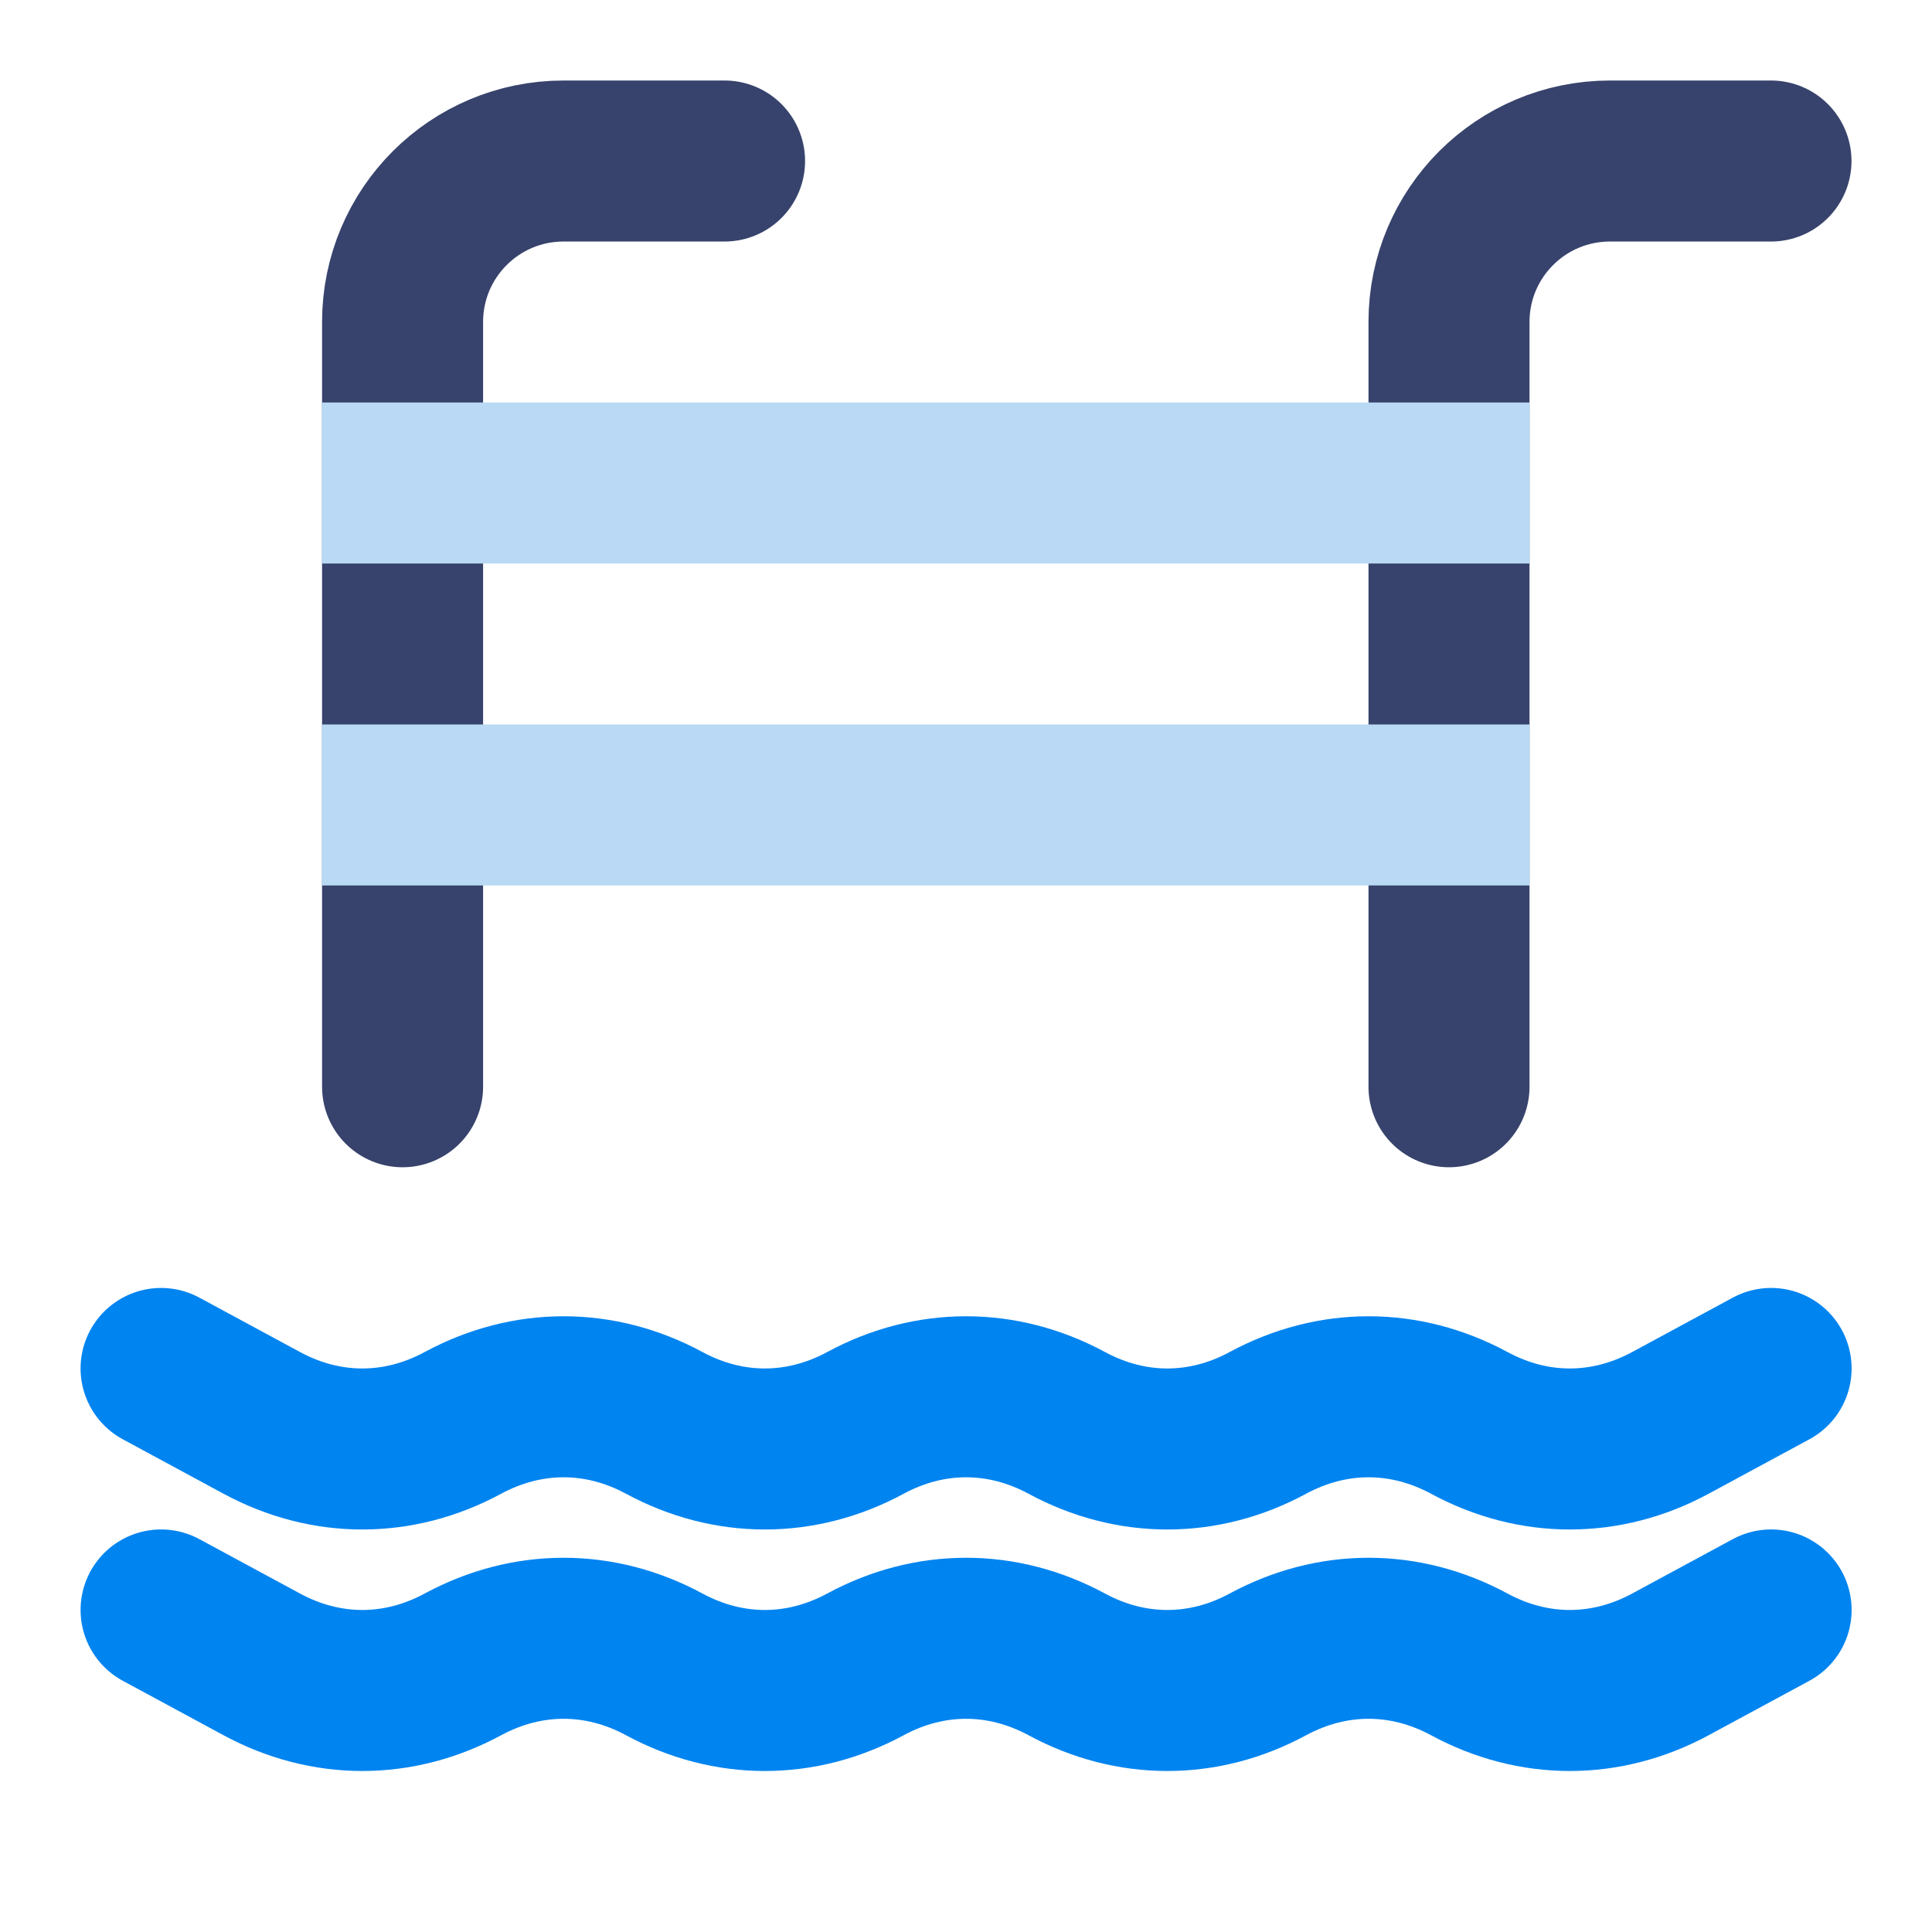
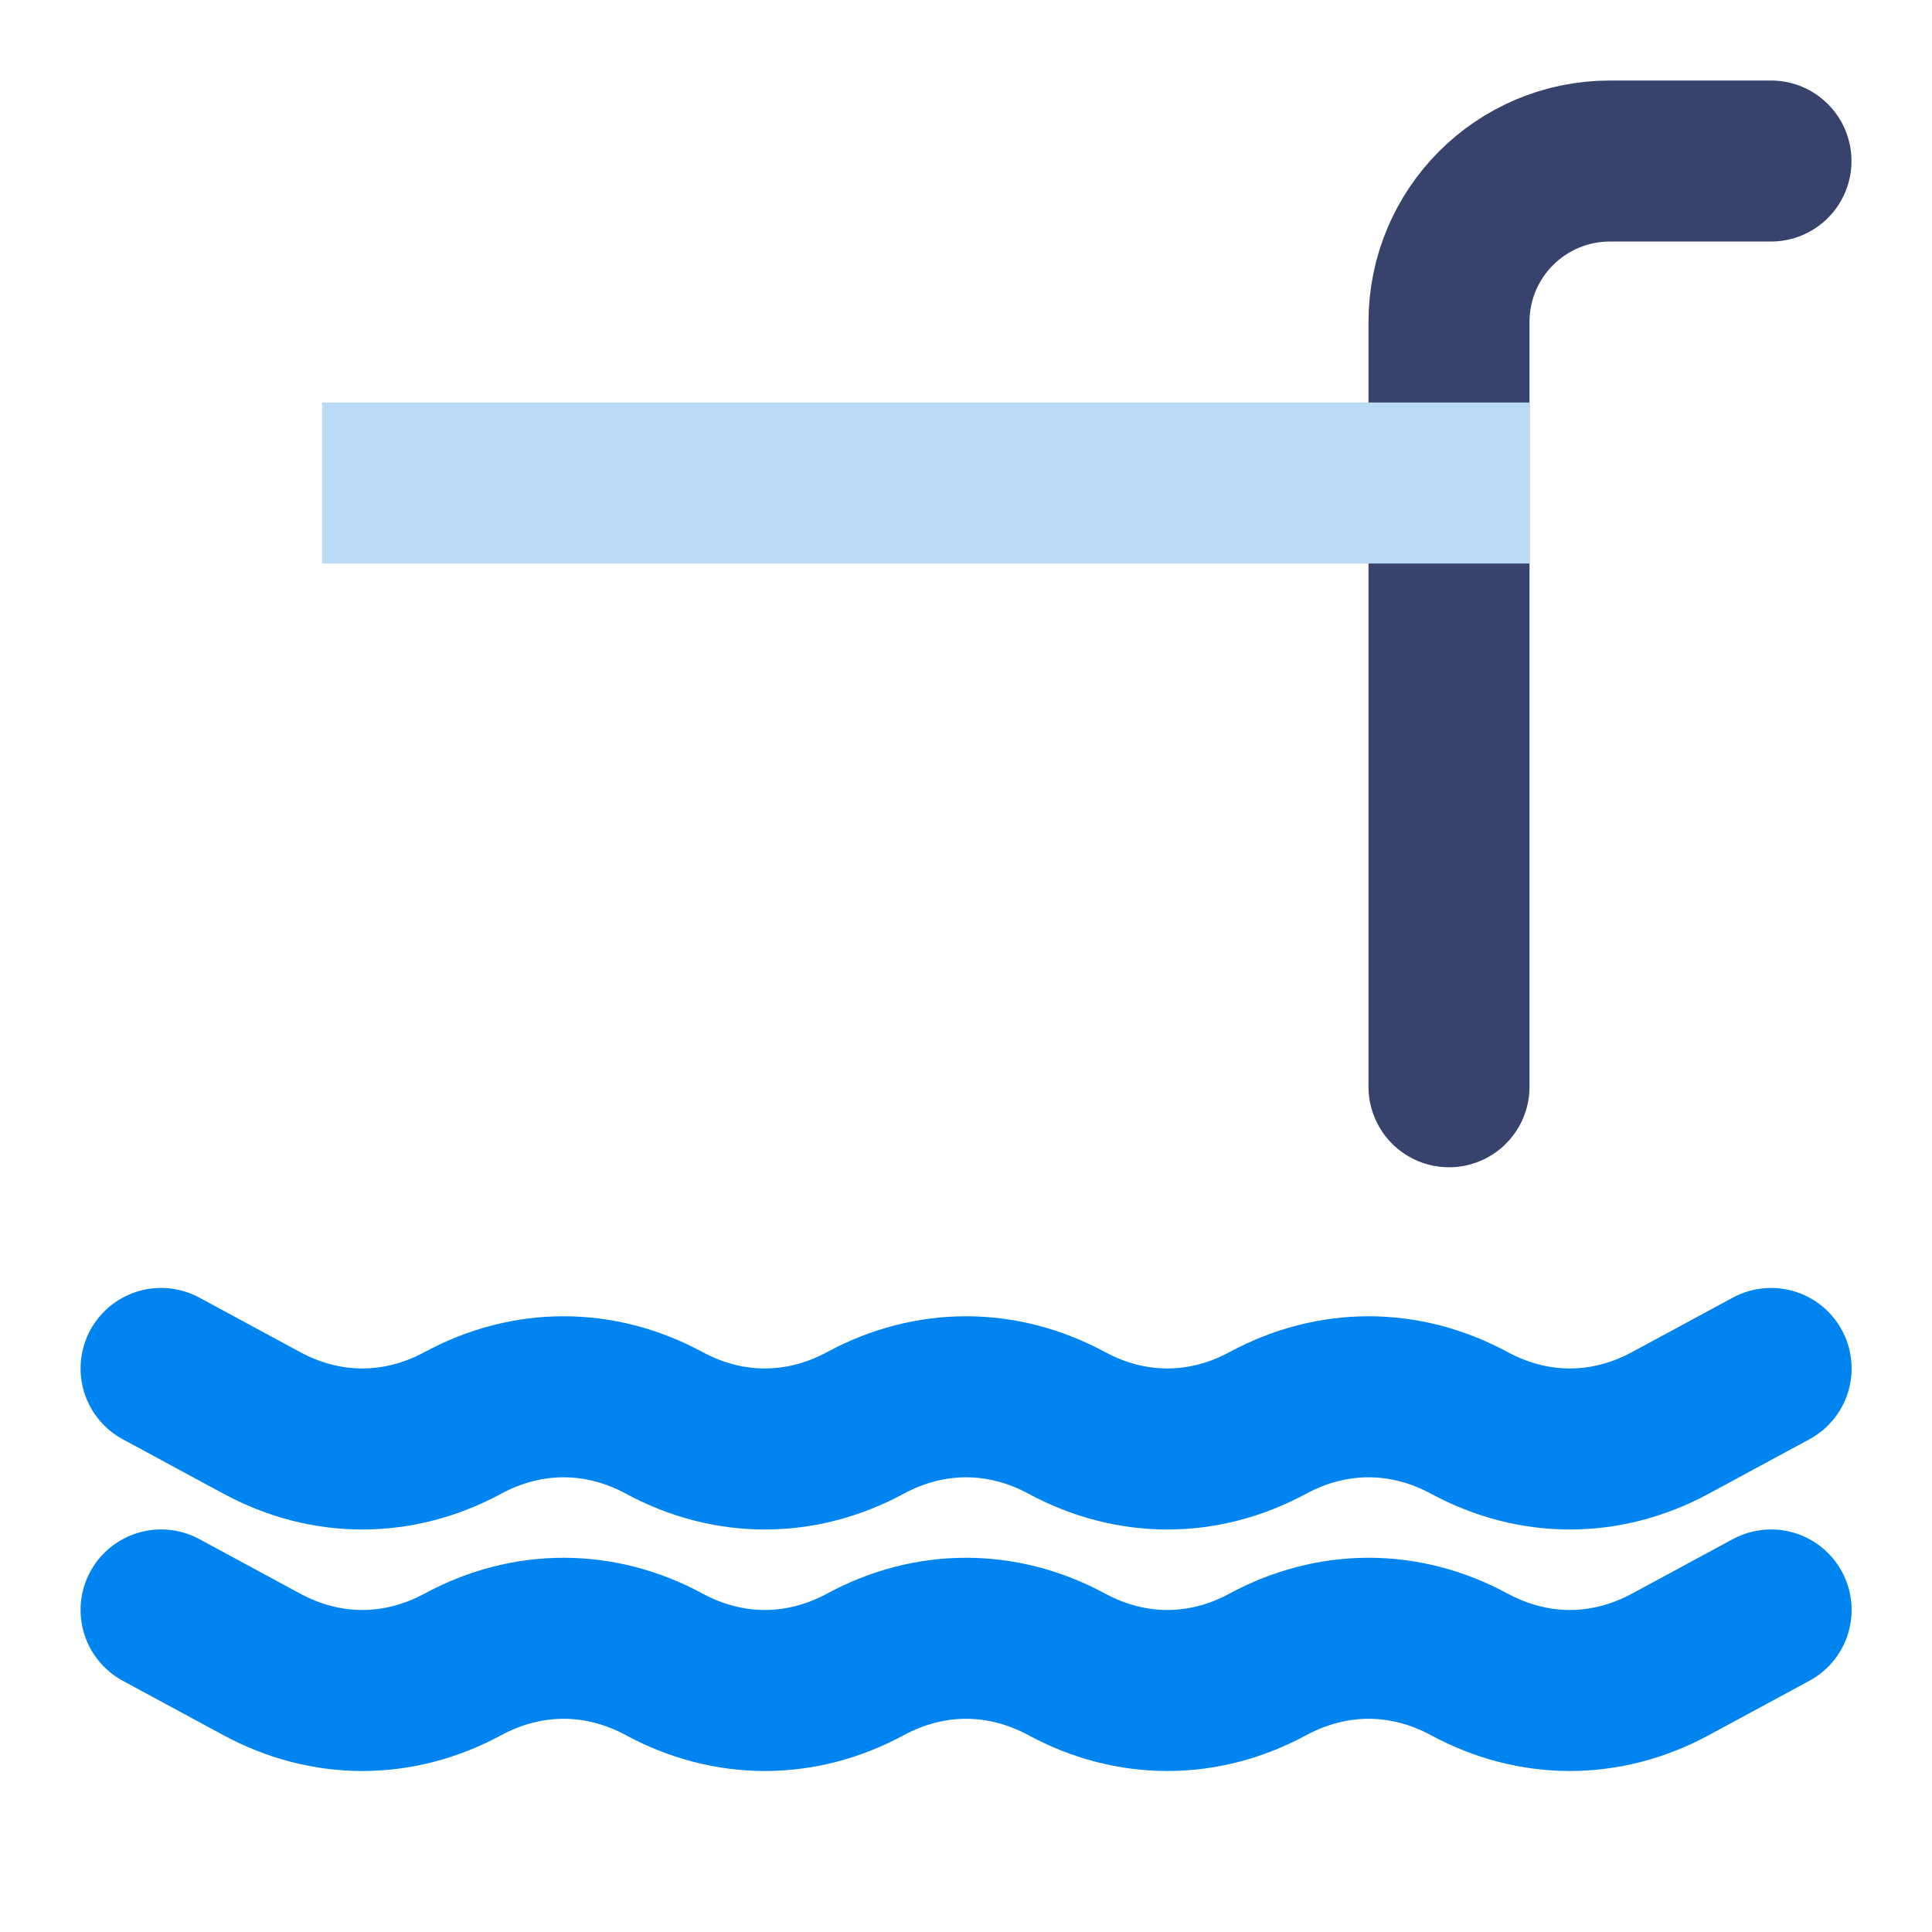
<svg xmlns="http://www.w3.org/2000/svg" width="32" height="32" viewBox="0 0 32 32" fill="none">
  <path d="M24 18V5.333C24 3.86 25.193 2.667 26.667 2.667H29.333" stroke="#37436C" stroke-width="2.667" stroke-miterlimit="2" stroke-linecap="round" stroke-linejoin="round" />
-   <path d="M6.668 18V5.333C6.668 3.86 7.861 2.667 9.335 2.667H12.001" stroke="#37436C" stroke-width="2.667" stroke-miterlimit="2" stroke-linecap="round" stroke-linejoin="round" />
  <path d="M6.668 8H24.001" stroke="#B9D9F4" stroke-width="2.667" stroke-miterlimit="2" stroke-linecap="square" stroke-linejoin="round" />
-   <path d="M6.668 13.333H24.001" stroke="#B9D9F4" stroke-width="2.667" stroke-miterlimit="2" stroke-linecap="square" stroke-linejoin="round" />
  <path d="M2.668 22.666L4.335 23.567C5.401 24.144 6.601 24.144 7.668 23.567C8.735 22.991 9.935 22.991 11.001 23.567C12.068 24.144 13.268 24.144 14.335 23.567C15.401 22.991 16.601 22.991 17.668 23.567C18.735 24.144 19.935 24.144 21.001 23.567C22.068 22.991 23.268 22.991 24.335 23.567C25.401 24.144 26.601 24.144 27.668 23.567L29.335 22.666" stroke="#0084F0" stroke-width="2.667" stroke-miterlimit="2" stroke-linecap="round" stroke-linejoin="round" />
  <path d="M2.668 26.666L4.335 27.567C5.401 28.144 6.601 28.144 7.668 27.567C8.735 26.991 9.935 26.991 11.001 27.567C12.068 28.144 13.268 28.144 14.335 27.567C15.401 26.991 16.601 26.991 17.668 27.567C18.735 28.144 19.935 28.144 21.001 27.567C22.068 26.991 23.268 26.991 24.335 27.567C25.401 28.144 26.601 28.144 27.668 27.567L29.335 26.666" stroke="#0084F0" stroke-width="2.667" stroke-miterlimit="2" stroke-linecap="round" stroke-linejoin="round" />
</svg>